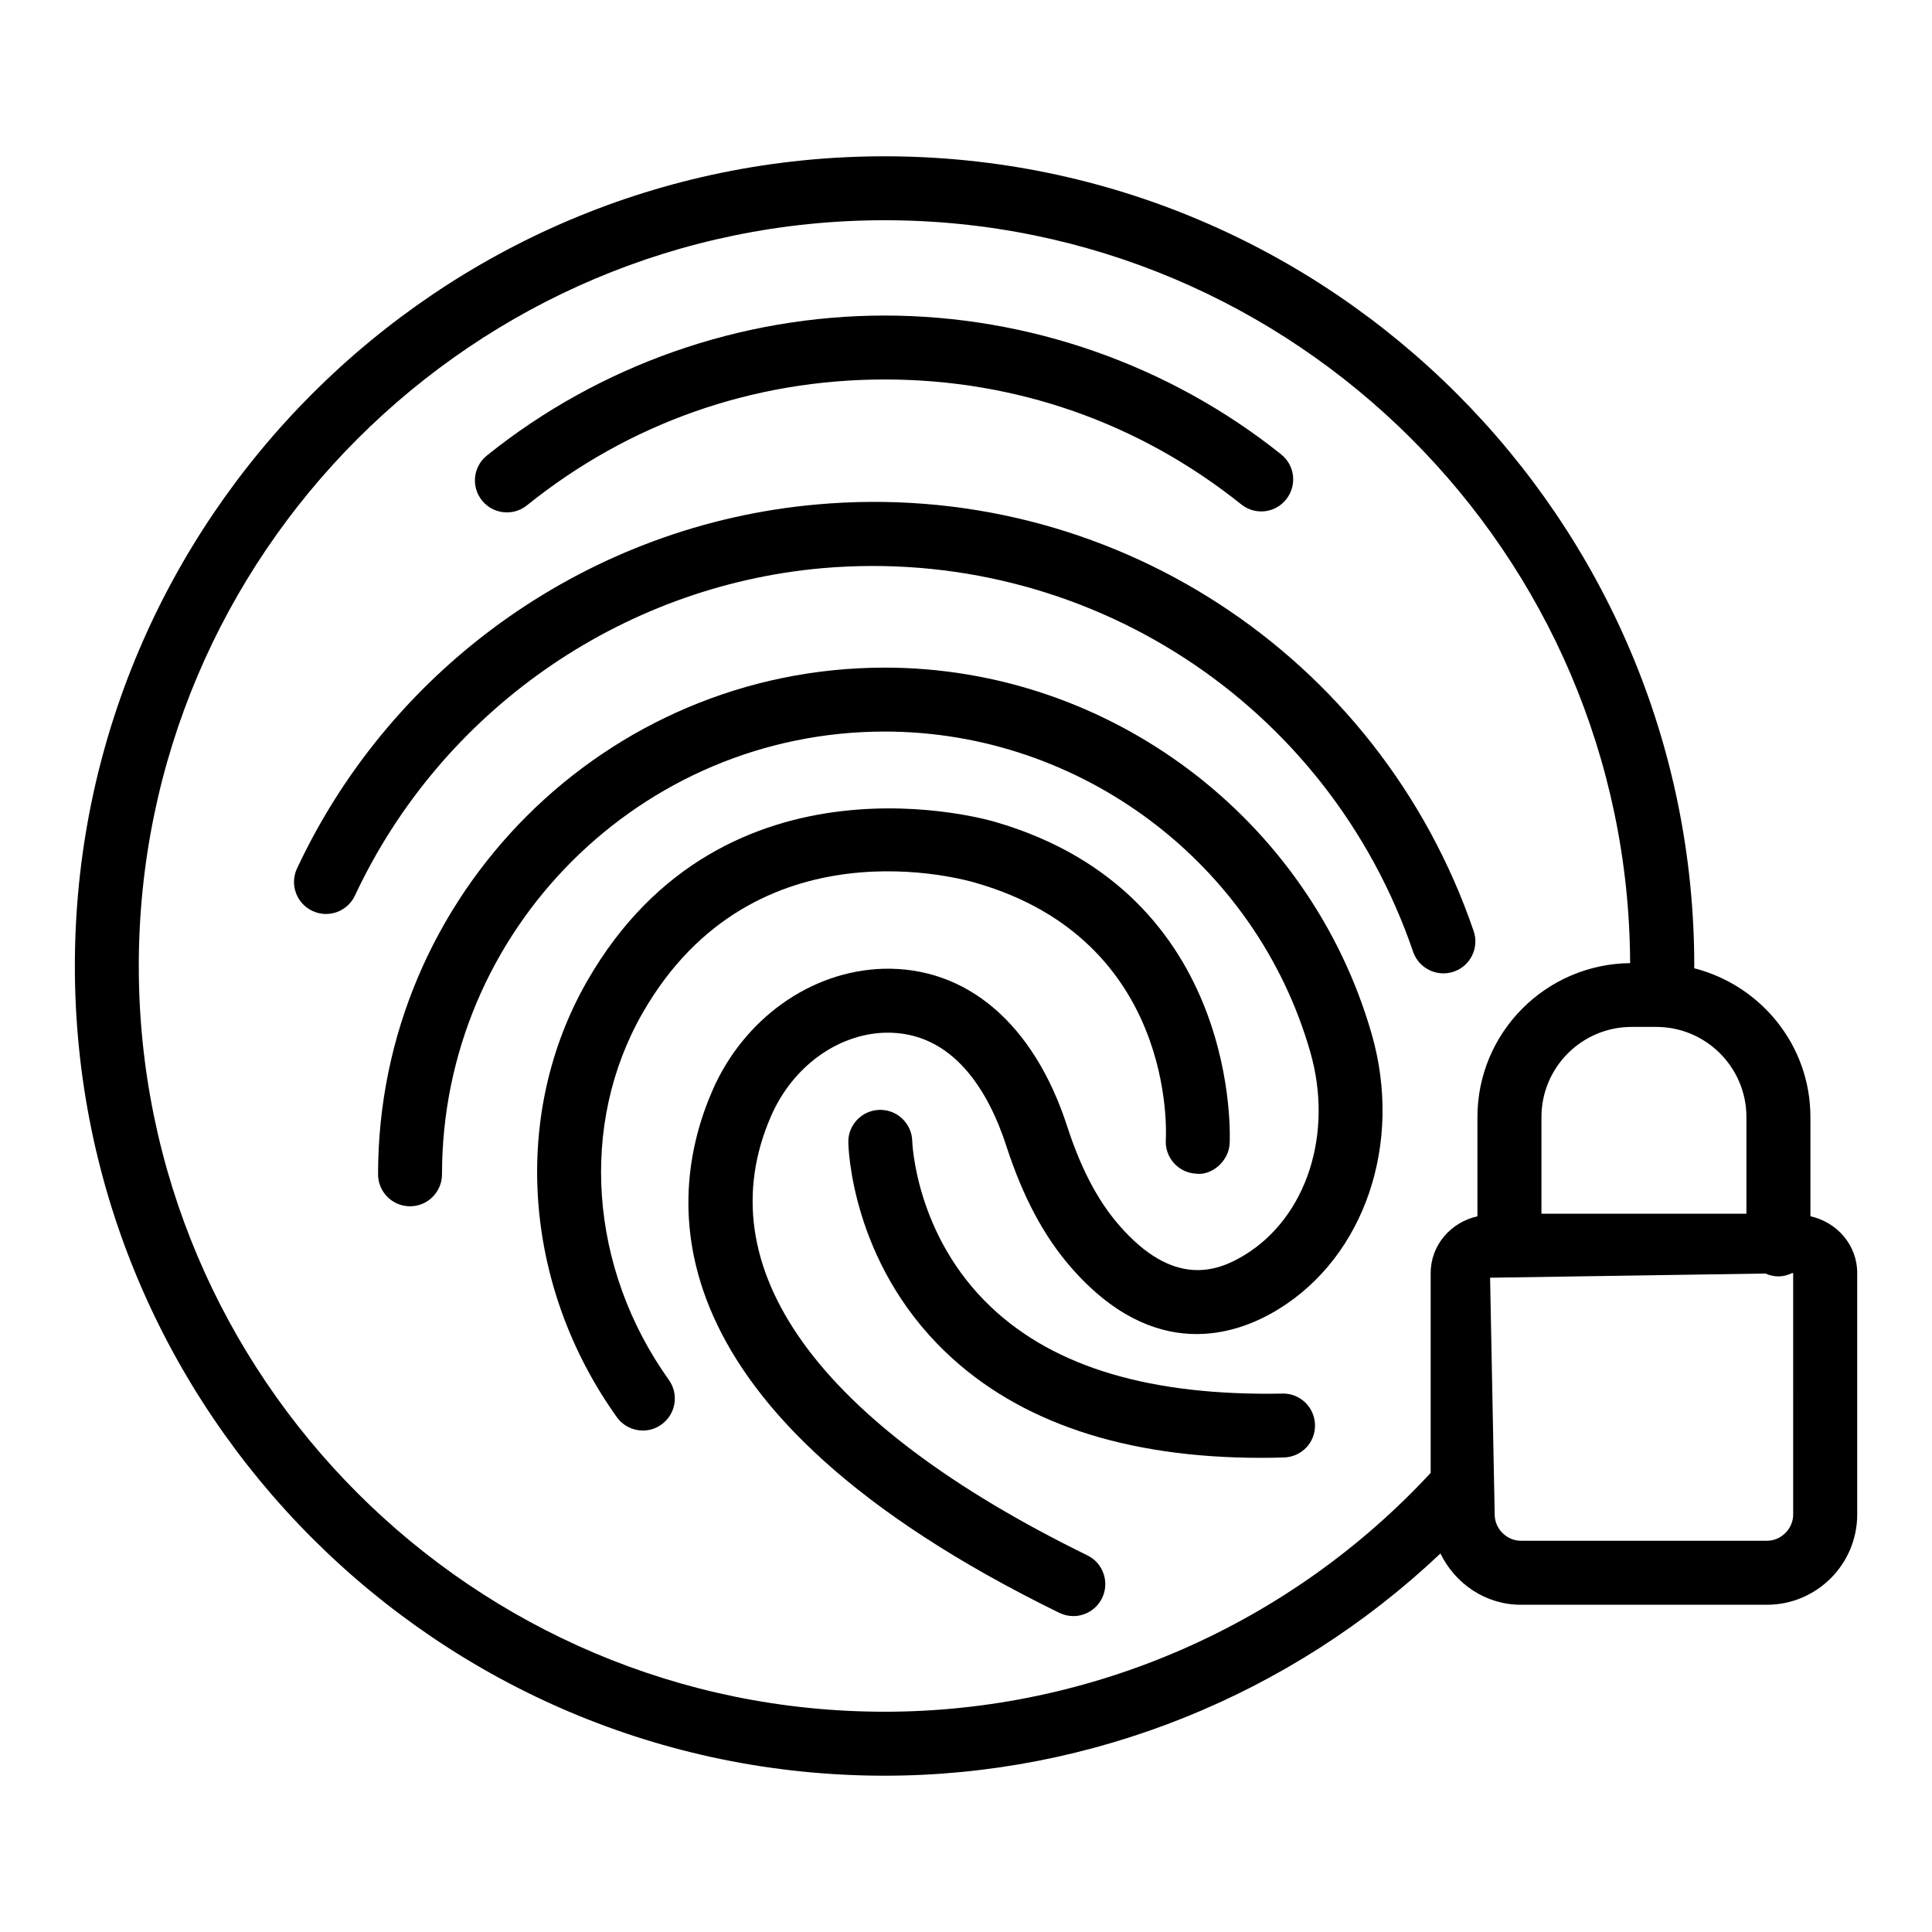
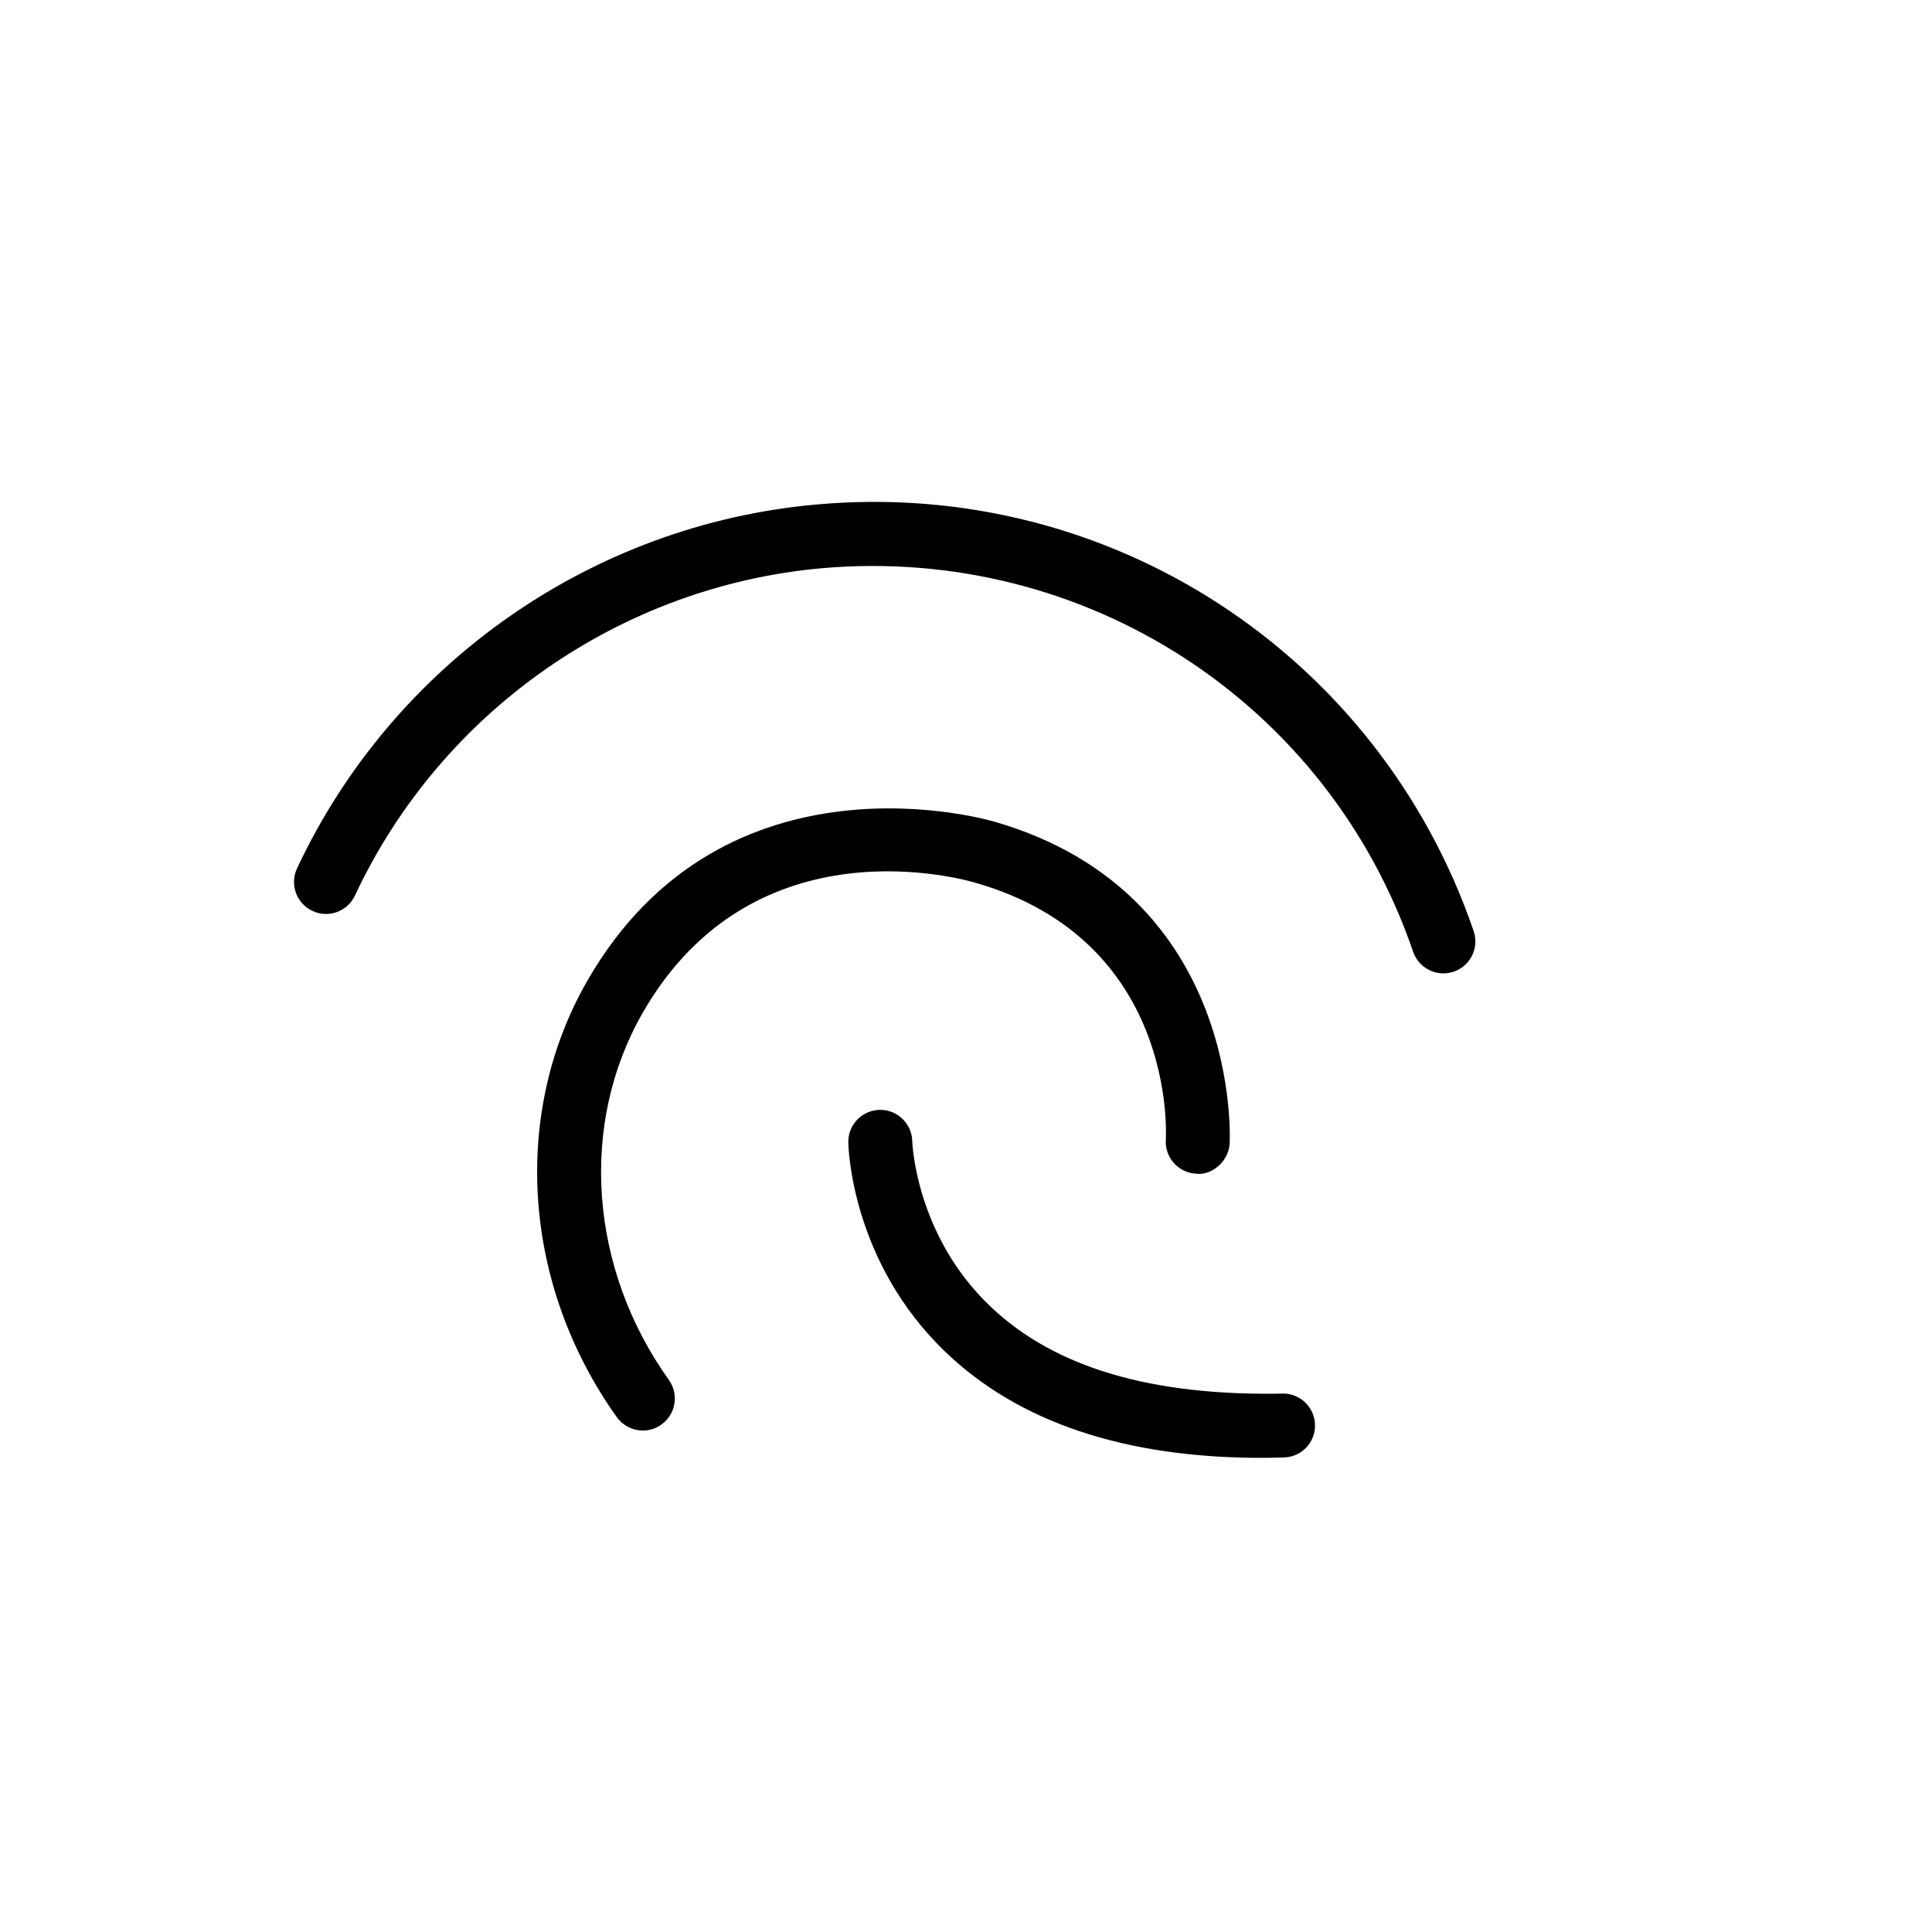
<svg xmlns="http://www.w3.org/2000/svg" fill="#000000" width="800px" height="800px" version="1.1" viewBox="144 144 512 512">
  <g>
    <path d="m484.02 513.3c-0.082 0-0.164 0-0.227 0.02-34.523 0.621-60.195-6.805-77.25-23.023-19.973-18.949-20.777-43.625-20.789-43.875-0.102-4.613-3.879-8.297-8.473-8.297h-0.164c-4.664 0.102-8.379 3.93-8.305 8.586 0.02 1.281 0.754 31.648 25.797 55.625 19.402 18.598 47.523 28.008 83.645 28.008 1.984 0 3.992-0.043 6-0.102 4.695-0.125 8.379-4.012 8.234-8.688-0.133-4.613-3.894-8.254-8.469-8.254z" />
    <path d="m402.81 378.03c52.625 15.285 50.266 65.895 50.141 68.047-0.27 4.656 3.269 8.668 7.941 8.957 4.199 0.578 8.668-3.227 8.977-7.883 0.043-0.664 3.539-66.266-62.18-85.348-0.723-0.227-71.633-21.43-108.11 42.23-20.168 35.219-17.078 80.559 7.883 115.52 1.656 2.316 4.262 3.559 6.91 3.559 1.695 0 3.422-0.52 4.914-1.594 3.805-2.711 4.695-8.004 1.977-11.812-21.129-29.582-23.859-67.746-6.969-97.254 29.641-51.746 85.977-35.199 88.512-34.422z" />
    <path d="m526.51 401.95c0.91 0 1.84-0.145 2.75-0.453 4.426-1.512 6.785-6.332 5.273-10.758-25.152-73.453-96.684-120.06-174.2-113.04-59.523 5.297-112.25 42.25-137.62 96.445-1.984 4.231-0.156 9.277 4.086 11.266 4.262 1.996 9.289 0.145 11.266-4.086 22.816-48.746 70.25-81.977 123.79-86.746 69.73-6.082 134.04 35.602 156.63 101.64 1.219 3.519 4.508 5.731 8.023 5.731z" />
-     <path d="m378.45 320.93c-74.035 0-134.26 60.238-134.26 134.27 0 4.676 3.797 8.48 8.473 8.48 4.676 0 8.473-3.805 8.473-8.48 0-64.695 52.637-117.33 117.32-117.33 52.055 0 98.434 34.898 112.77 84.875 6.227 21.617-0.91 43.75-17.355 53.824-7.387 4.531-18.949 8.645-33.305-7.883-5.625-6.453-10.137-15.039-13.777-26.27-8.844-27.18-26.664-42.301-48.816-41.68-19.145 0.609-36.863 13.25-45.148 32.207-12.566 28.793-17.344 85.059 91.898 138.47 1.199 0.578 2.461 0.867 3.723 0.867 3.125 0 6.144-1.758 7.613-4.758 2.047-4.199 0.309-9.289-3.891-11.336-71.562-35-101.33-76.352-83.809-116.46 5.68-12.992 17.512-21.648 30.148-22.051 18.297-0.445 27.613 15.969 32.168 29.973 4.356 13.445 9.949 23.953 17.105 32.168 22.133 25.445 43.875 17.977 54.941 11.191 22.918-14.023 33.117-44.02 24.801-72.949-16.426-57.191-69.484-97.133-129.07-97.133z" />
-     <path d="m278.34 279.79c1.871 0 3.742-0.609 5.305-1.871 27.129-21.824 59.914-33.355 94.812-33.355 34.754 0 67.426 11.449 94.48 33.098 3.684 2.949 9 2.348 11.914-1.324 2.918-3.66 2.336-8.988-1.324-11.914-29.664-23.727-66.992-36.801-105.07-36.801-38.25 0-75.691 13.176-105.43 37.102-3.652 2.926-4.231 8.262-1.293 11.906 1.68 2.086 4.133 3.16 6.606 3.16z" />
-     <path d="m623.78 466.32v-26.285c0-19.031-13.148-34.926-30.801-39.434 0-0.203 0.02-0.414 0.02-0.613 0-118.31-96.273-214.57-214.59-214.57-118.31 0-214.57 96.262-214.57 214.57 0 118.32 96.262 214.59 214.57 214.59 54.992 0 107.69-21.387 147.32-58.887 3.887 7.965 11.898 13.586 21.332 13.586h65.203c13.176 0 23.914-10.734 23.914-23.914v-63.98c0-7.488-5.371-13.488-12.391-15.066zm-16.961-26.285v25.609h-54.32v-25.609c0-13.176 10.715-23.891 23.891-23.891h6.535c13.176 0 23.895 10.715 23.895 23.891zm-228.41 157.59c-108.97 0-197.63-88.66-197.63-197.63 0-108.97 88.66-197.63 197.63-197.63 108.72 0 197.18 88.258 197.59 196.88-22.344 0.215-40.465 18.41-40.465 40.793v26.289c-7.016 1.582-12.391 7.582-12.391 15.062v52.938c-37.254 40.211-89.785 63.301-144.74 63.301zm240.8-52.254c0 3.766-3.184 6.949-6.949 6.949h-65.203c-3.766 0-6.949-3.184-6.949-6.949l-0.145-7.465c0-0.27 0.008-0.523-0.016-0.789l-1.059-54.508 72.984-1.109c1.055 0.469 2.203 0.758 3.43 0.758 1.293 0 2.488-0.344 3.586-0.863l0.32-0.004z" />
+     <path d="m378.45 320.93z" />
  </g>
</svg>